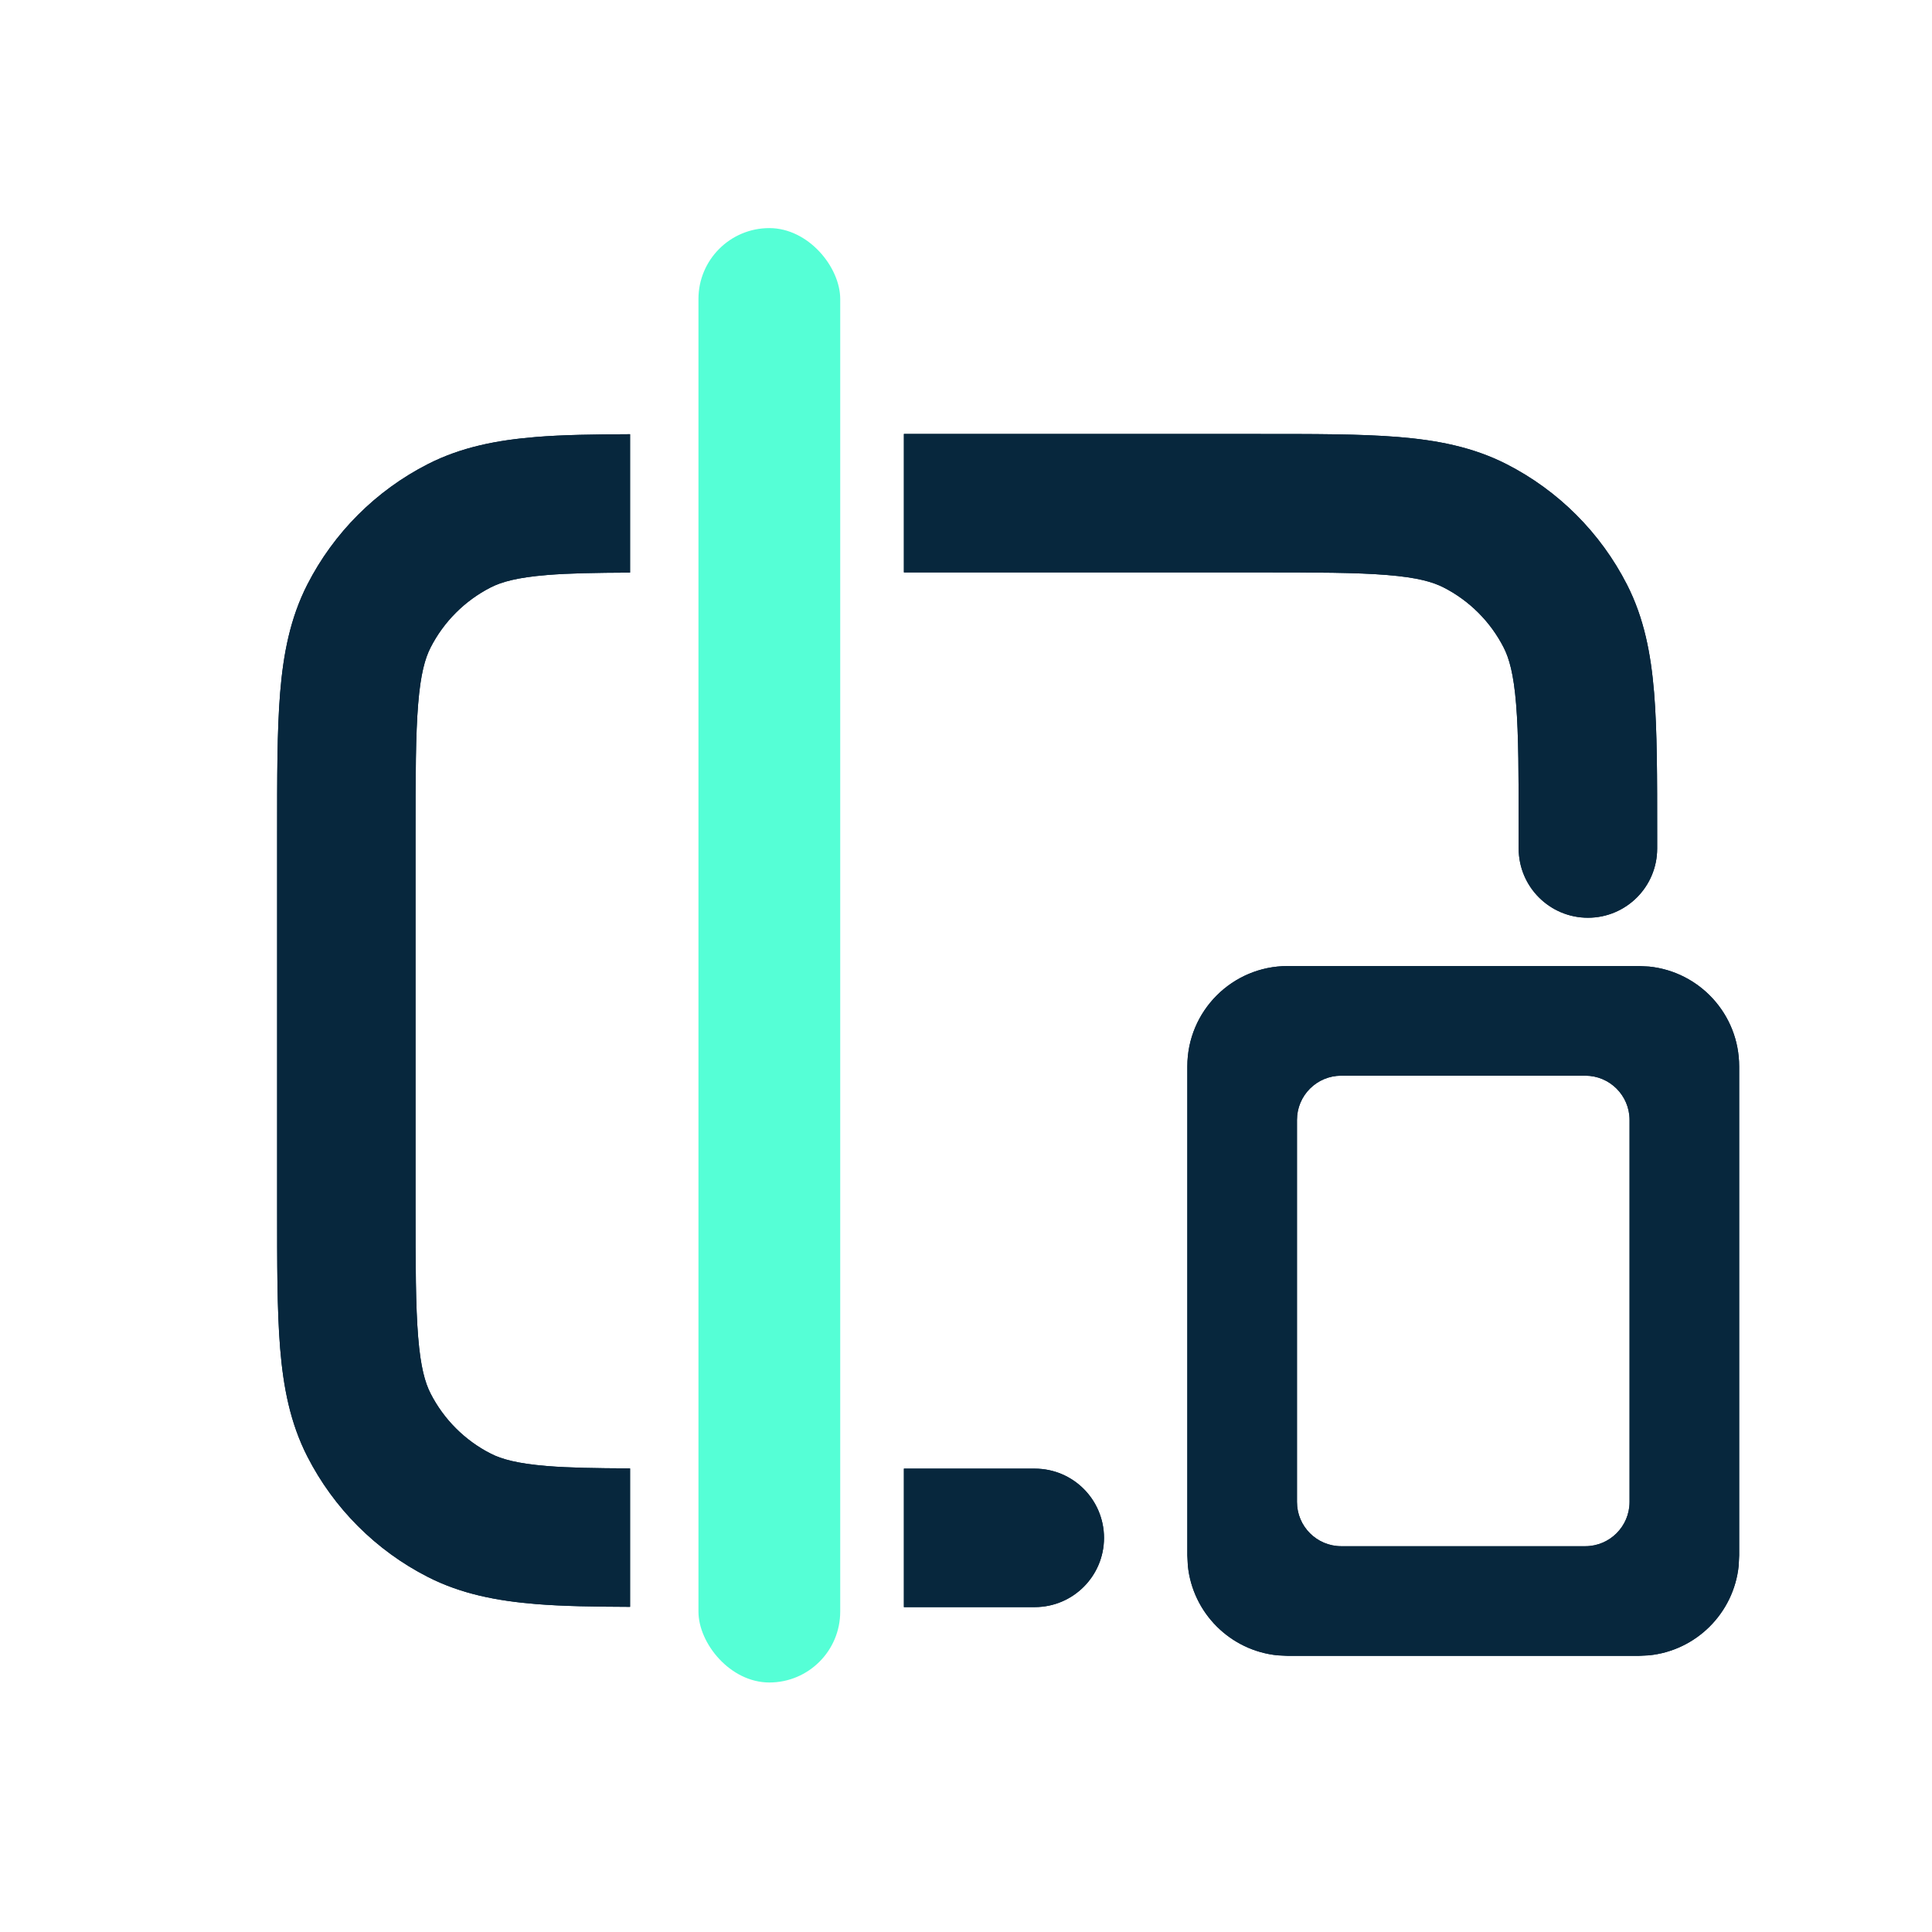
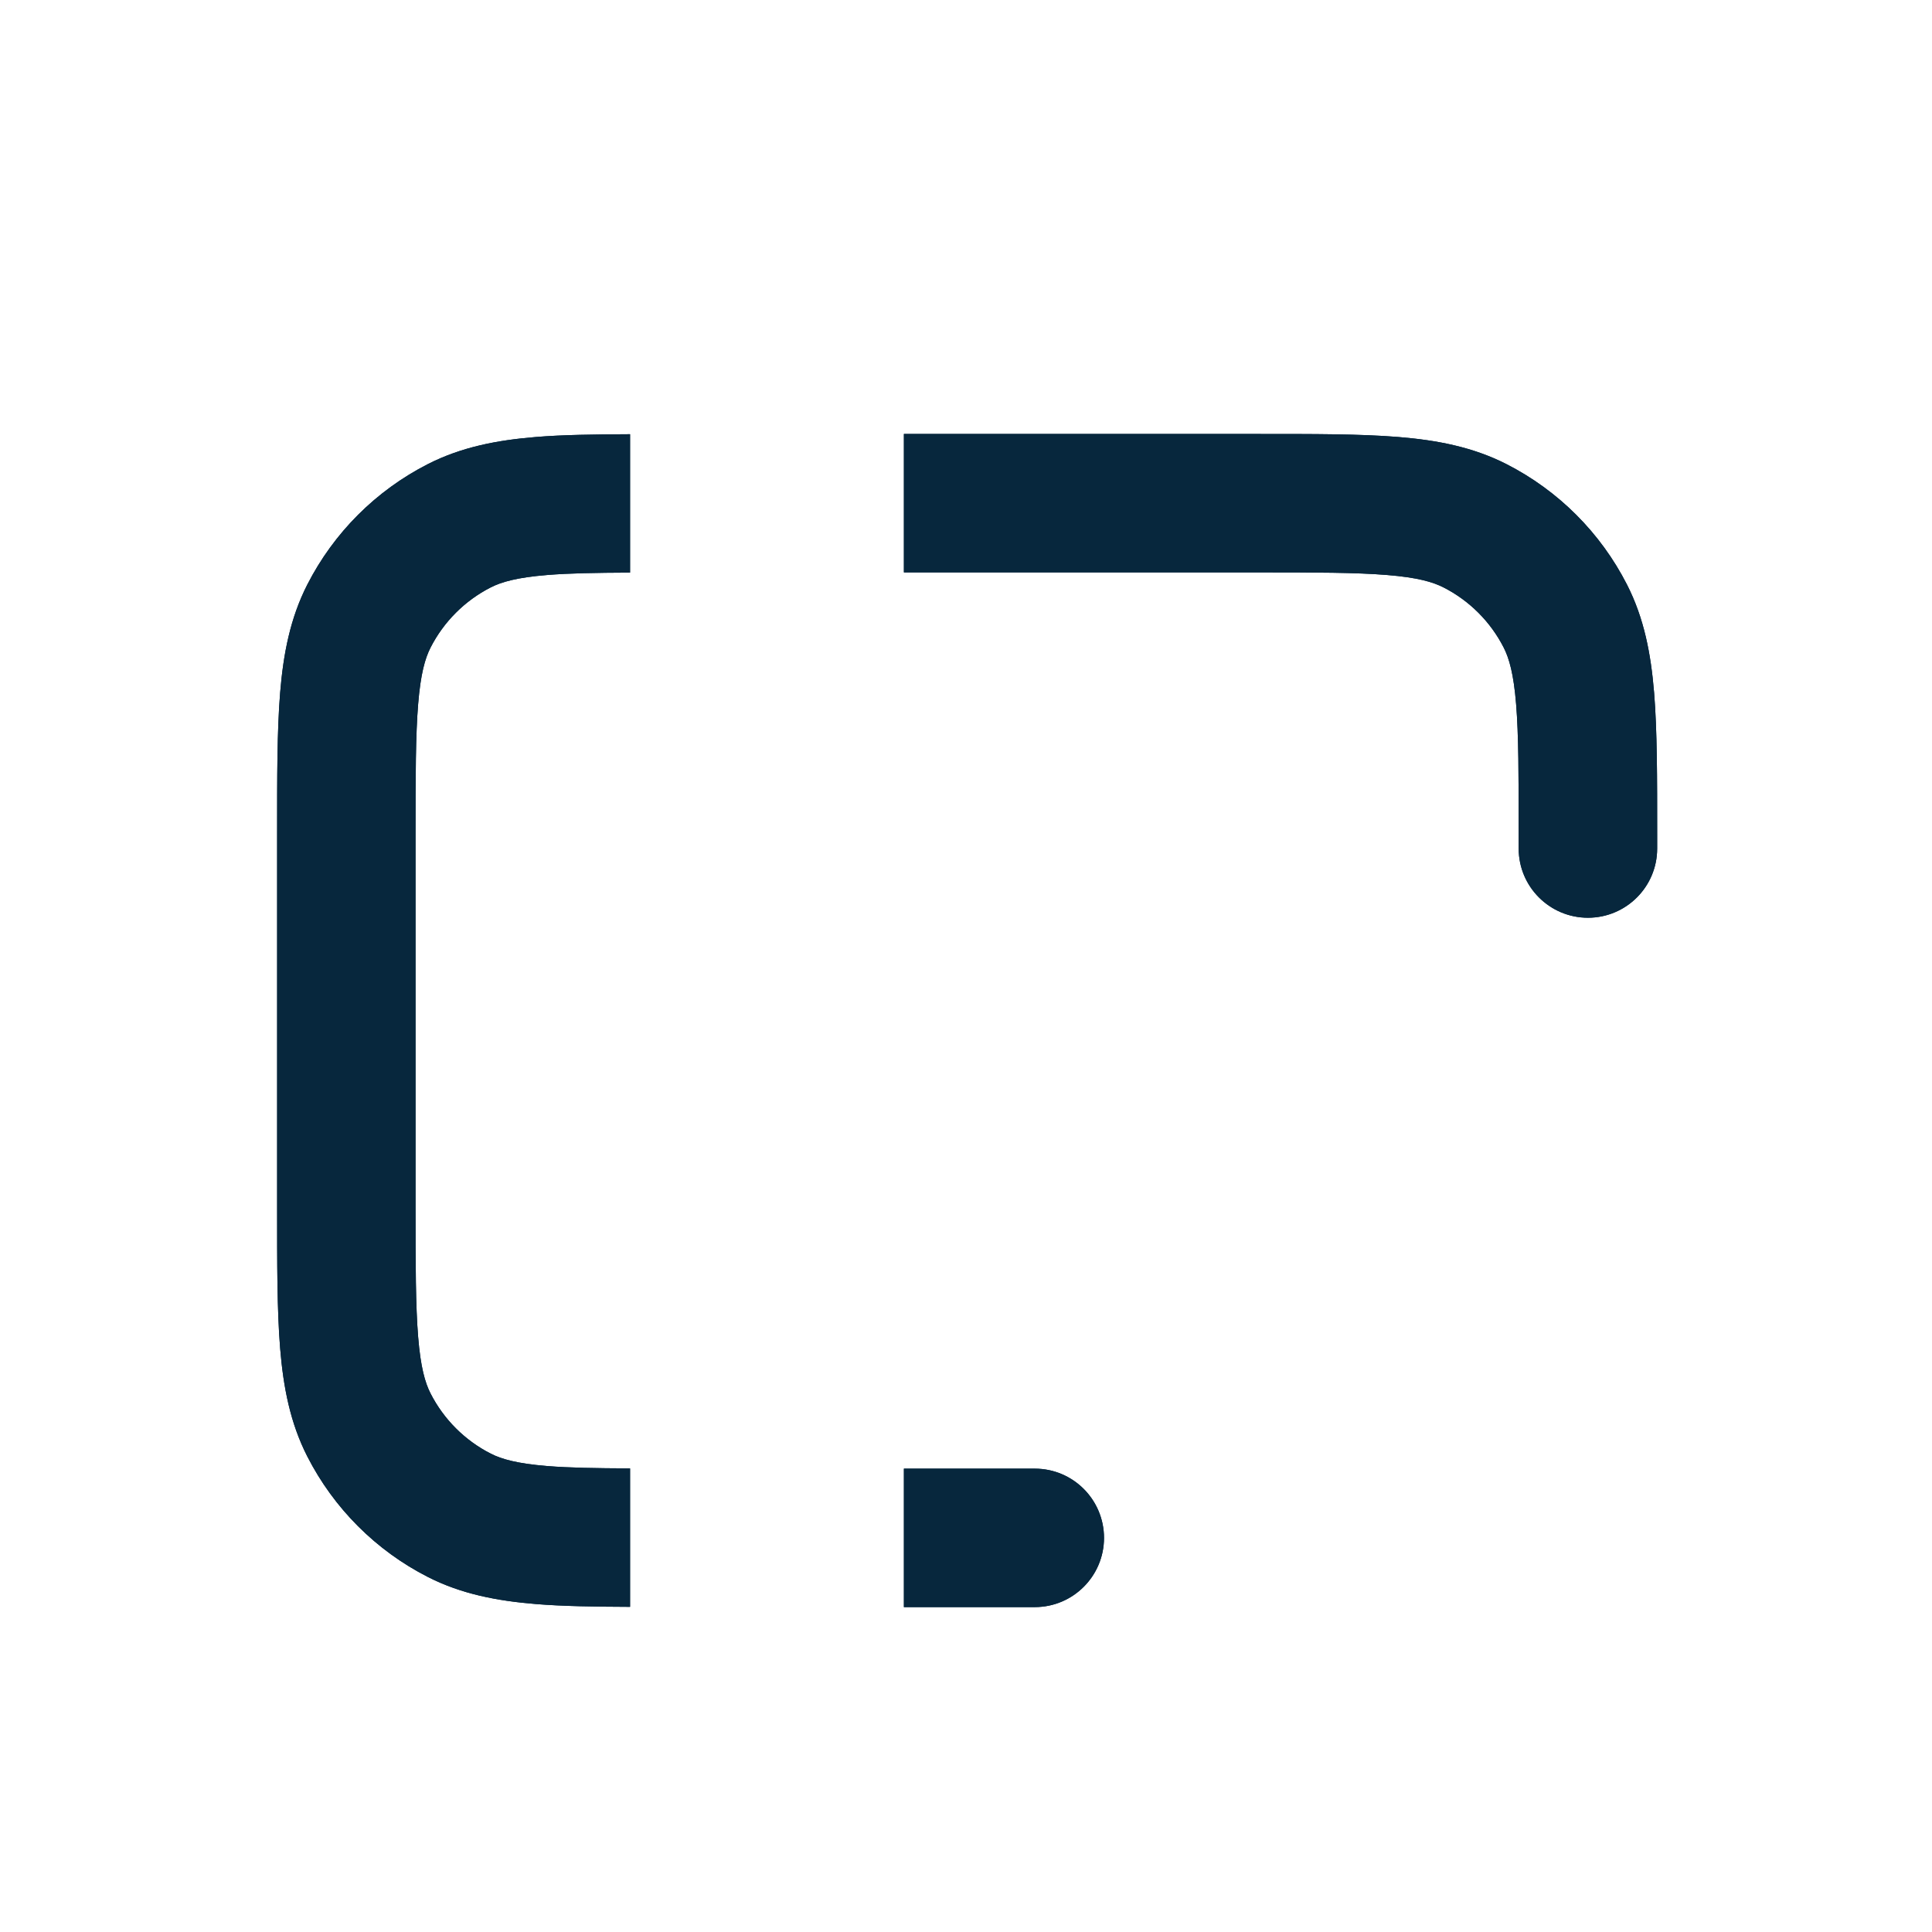
<svg xmlns="http://www.w3.org/2000/svg" width="48" height="48" viewBox="0 0 48 48" fill="none">
  <path d="M25.709 36.488C26.659 36.488 27.428 37.258 27.429 38.208C27.429 39.157 26.659 39.928 25.709 39.928H22.457V36.488H25.709ZM15.654 14.226C14.797 14.23 14.139 14.241 13.594 14.286C12.843 14.347 12.459 14.458 12.192 14.594C11.549 14.922 11.025 15.446 10.697 16.089C10.561 16.356 10.45 16.74 10.389 17.491C10.326 18.262 10.324 19.259 10.324 20.727V29.982C10.324 31.45 10.326 32.447 10.389 33.218C10.45 33.969 10.561 34.353 10.697 34.62C11.025 35.263 11.549 35.787 12.192 36.115C12.459 36.251 12.843 36.362 13.594 36.423C14.139 36.468 14.797 36.478 15.654 36.482V39.922C14.758 39.918 13.981 39.907 13.313 39.852C12.35 39.773 11.463 39.604 10.631 39.18C9.34 38.522 8.291 37.472 7.633 36.181C7.209 35.349 7.039 34.462 6.96 33.498C6.883 32.555 6.885 31.393 6.885 29.982V20.727C6.885 19.316 6.883 18.154 6.96 17.21C7.039 16.247 7.209 15.361 7.633 14.528C8.291 13.237 9.34 12.188 10.631 11.53C11.463 11.106 12.35 10.936 13.313 10.857C13.981 10.802 14.758 10.792 15.654 10.788V14.226ZM31.226 10.782C32.636 10.782 33.799 10.78 34.742 10.857C35.706 10.936 36.593 11.106 37.426 11.53C38.717 12.188 39.766 13.237 40.424 14.528C40.848 15.36 41.017 16.247 41.096 17.21C41.173 18.154 41.172 19.316 41.172 20.727V21.081C41.172 22.031 40.402 22.801 39.452 22.801C38.502 22.801 37.731 22.031 37.731 21.081V20.727C37.731 19.259 37.73 18.262 37.667 17.491C37.606 16.74 37.495 16.356 37.359 16.089C37.031 15.446 36.507 14.922 35.863 14.594C35.596 14.458 35.213 14.347 34.463 14.286C33.692 14.223 32.693 14.221 31.226 14.221H22.457V10.782H31.226Z" fill="#07273D" />
  <path d="M25.709 36.488C26.659 36.488 27.428 37.258 27.429 38.208C27.429 39.157 26.659 39.928 25.709 39.928H22.457V36.488H25.709ZM15.654 14.226C14.797 14.23 14.139 14.241 13.594 14.286C12.843 14.347 12.459 14.458 12.192 14.594C11.549 14.922 11.025 15.446 10.697 16.089C10.561 16.356 10.45 16.74 10.389 17.491C10.326 18.262 10.324 19.259 10.324 20.727V29.982C10.324 31.45 10.326 32.447 10.389 33.218C10.45 33.969 10.561 34.353 10.697 34.62C11.025 35.263 11.549 35.787 12.192 36.115C12.459 36.251 12.843 36.362 13.594 36.423C14.139 36.468 14.797 36.478 15.654 36.482V39.922C14.758 39.918 13.981 39.907 13.313 39.852C12.35 39.773 11.463 39.604 10.631 39.18C9.34 38.522 8.291 37.472 7.633 36.181C7.209 35.349 7.039 34.462 6.96 33.498C6.883 32.555 6.885 31.393 6.885 29.982V20.727C6.885 19.316 6.883 18.154 6.96 17.21C7.039 16.247 7.209 15.361 7.633 14.528C8.291 13.237 9.34 12.188 10.631 11.53C11.463 11.106 12.35 10.936 13.313 10.857C13.981 10.802 14.758 10.792 15.654 10.788V14.226ZM31.226 10.782C32.636 10.782 33.799 10.78 34.742 10.857C35.706 10.936 36.593 11.106 37.426 11.53C38.717 12.188 39.766 13.237 40.424 14.528C40.848 15.36 41.017 16.247 41.096 17.21C41.173 18.154 41.172 19.316 41.172 20.727V21.081C41.172 22.031 40.402 22.801 39.452 22.801C38.502 22.801 37.731 22.031 37.731 21.081V20.727C37.731 19.259 37.73 18.262 37.667 17.491C37.606 16.74 37.495 16.356 37.359 16.089C37.031 15.446 36.507 14.922 35.863 14.594C35.596 14.458 35.213 14.347 34.463 14.286C33.692 14.223 32.693 14.221 31.226 14.221H22.457V10.782H31.226Z" fill="#07273D" />
-   <path d="M40.971 24.014C42.228 24.142 43.209 25.203 43.209 26.494V38.645L43.197 38.9C43.077 40.074 42.144 41.007 40.971 41.126L40.716 41.139H31.992L31.738 41.126C30.564 41.007 29.631 40.074 29.512 38.9L29.499 38.645V26.494C29.499 25.117 30.616 24.001 31.992 24.001H40.716L40.971 24.014ZM32.223 37.315C32.223 37.923 32.715 38.415 33.323 38.415H39.386C39.993 38.415 40.486 37.923 40.486 37.315V27.825C40.486 27.217 39.993 26.725 39.386 26.725H33.323C32.715 26.725 32.223 27.217 32.223 27.825V37.315Z" fill="#07273D" />
-   <path d="M40.971 24.014C42.228 24.142 43.209 25.203 43.209 26.494V38.645L43.197 38.9C43.077 40.074 42.144 41.007 40.971 41.126L40.716 41.139H31.992L31.738 41.126C30.564 41.007 29.631 40.074 29.512 38.9L29.499 38.645V26.494C29.499 25.117 30.616 24.001 31.992 24.001H40.716L40.971 24.014ZM32.223 37.315C32.223 37.923 32.715 38.415 33.323 38.415H39.386C39.993 38.415 40.486 37.923 40.486 37.315V27.825C40.486 27.217 39.993 26.725 39.386 26.725H33.323C32.715 26.725 32.223 27.217 32.223 27.825V37.315Z" fill="#07273D" />
-   <rect x="17.353" y="5.667" width="3.522" height="36.134" rx="1.761" fill="#55FFD6" />
</svg>